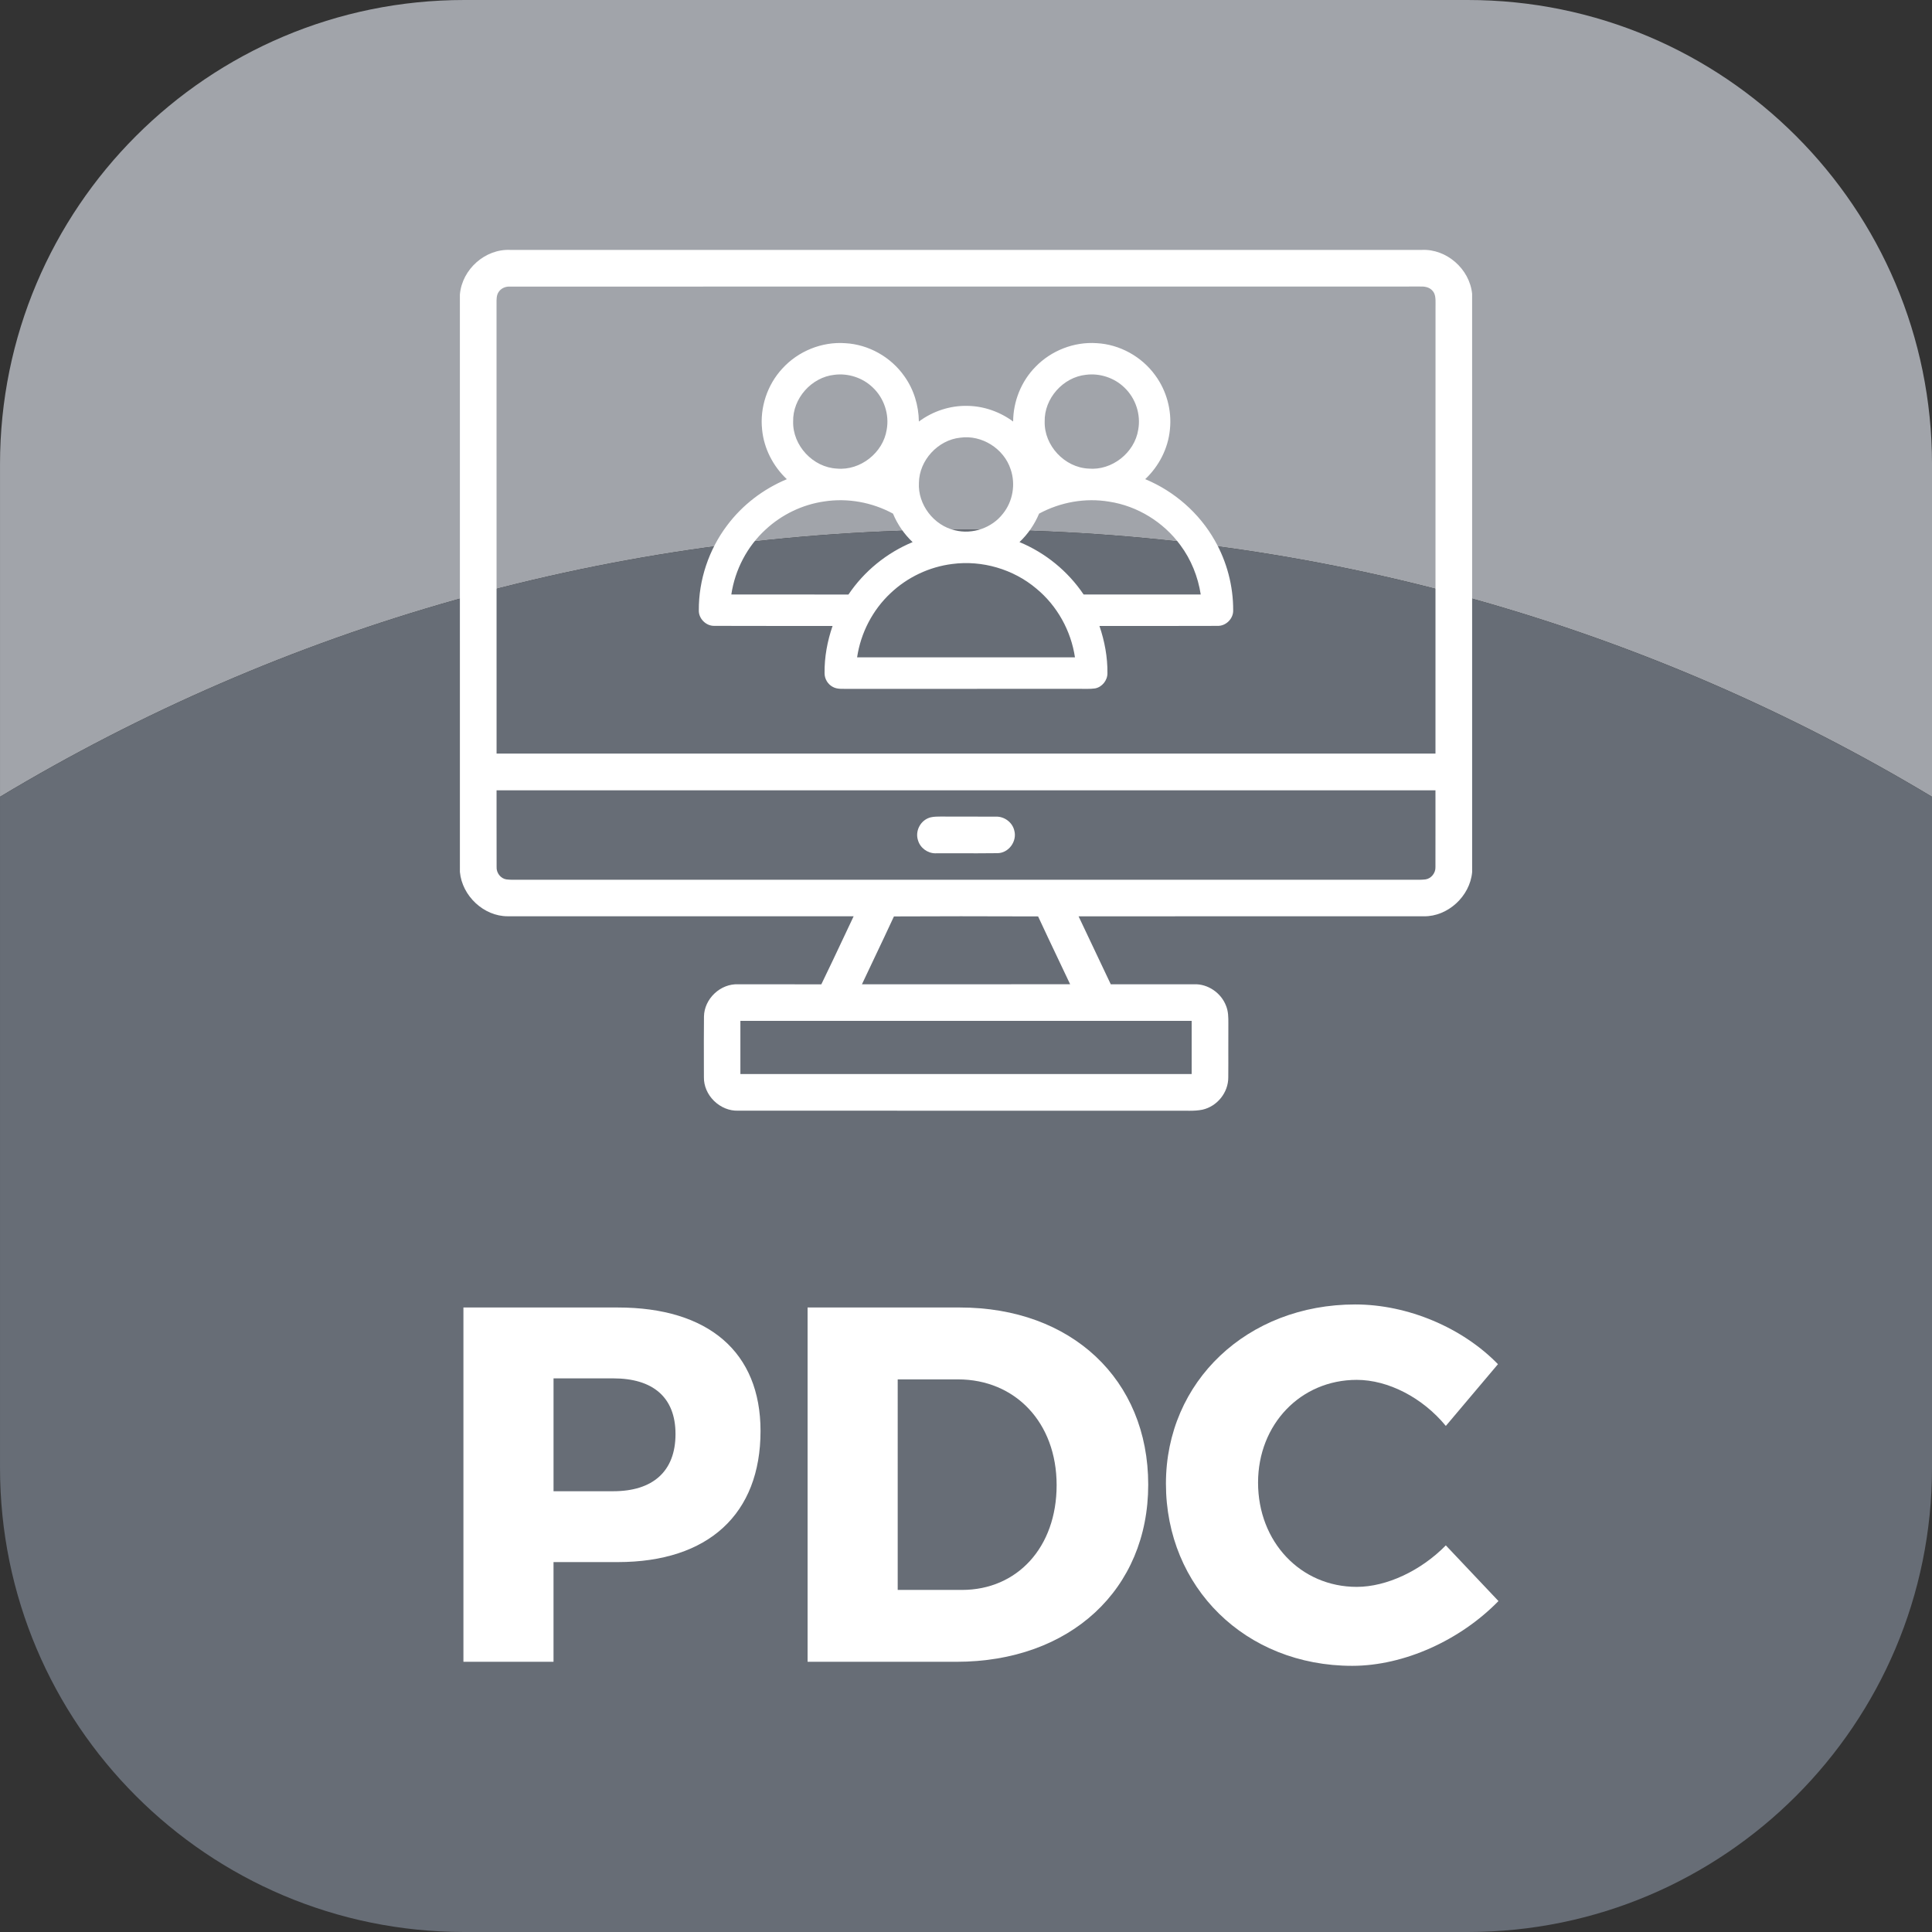
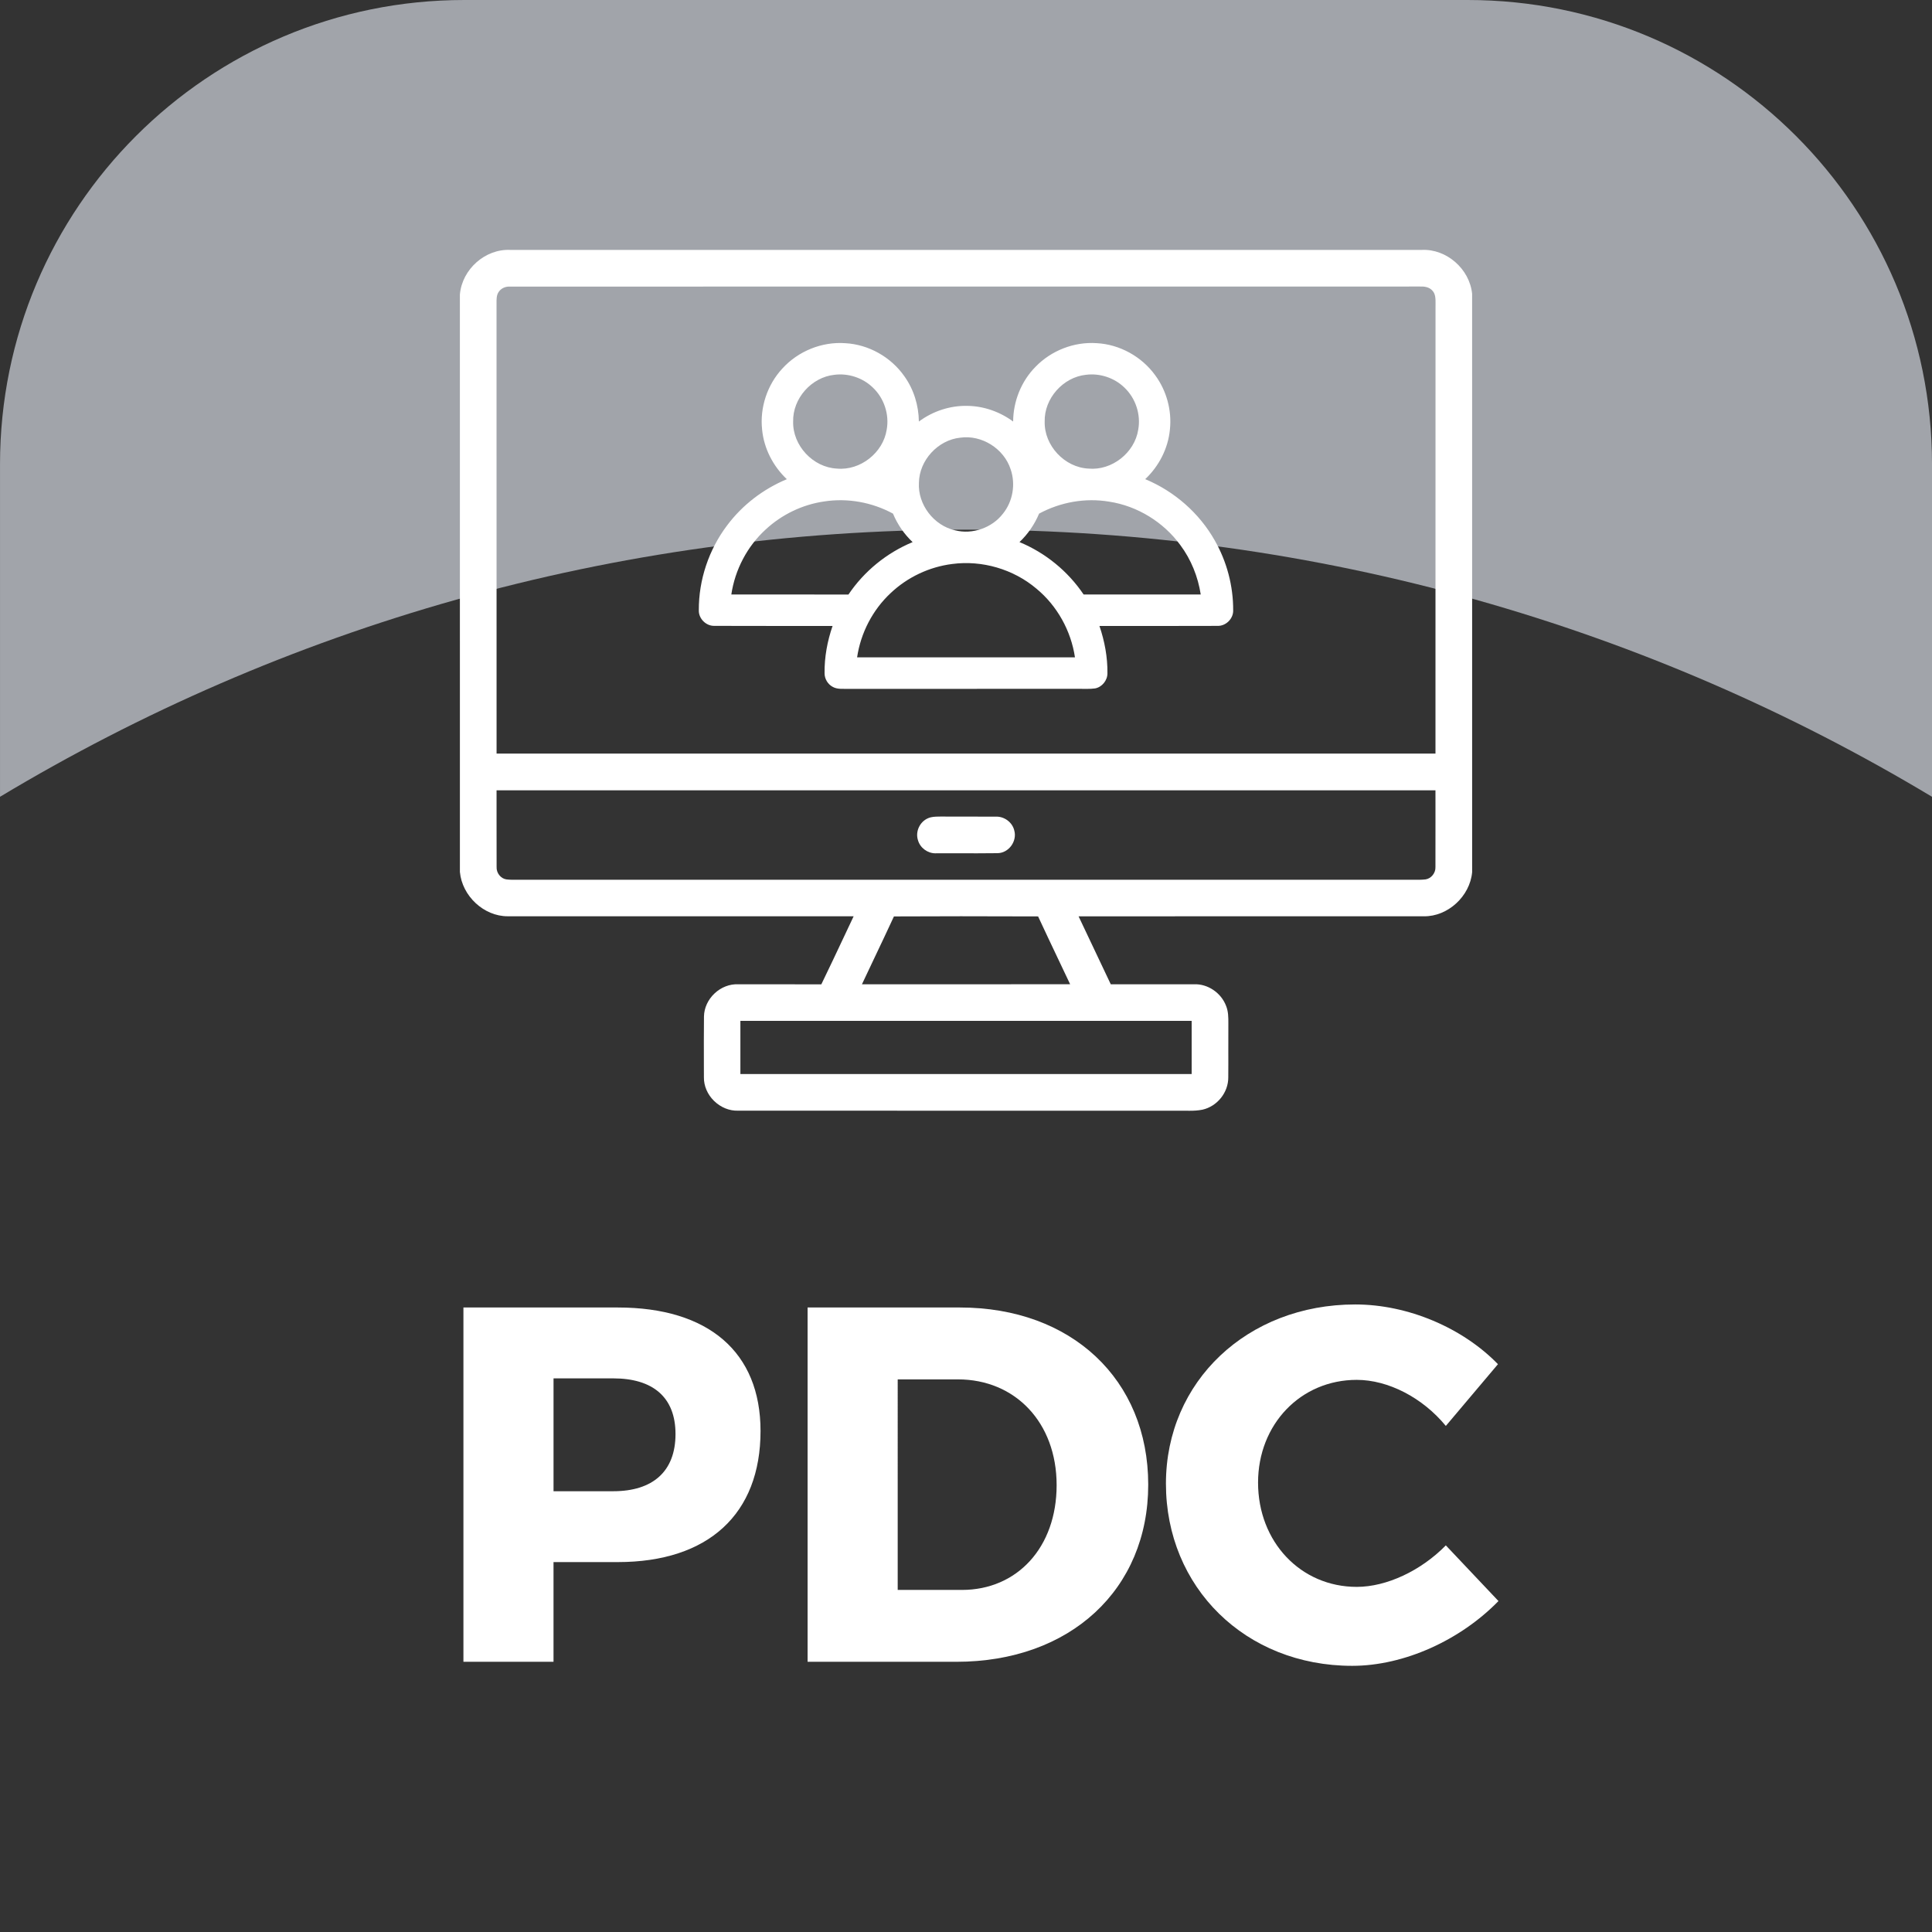
<svg xmlns="http://www.w3.org/2000/svg" version="1.1" id="Layer_1" x="0px" y="0px" viewBox="0 0 1200 1200" style="enable-background:new 0 0 1200 1200;" xml:space="preserve">
  <rect x="0" y="0" width="1200" height="1200" fill="#333333" stroke="none" />
  <style type="text/css">
	.st0{fill:#A1A4AA;}
	.st1{fill:#676D76;}
	.st2{fill:#FFFFFF;}
</style>
  <g>
    <g>
      <g>
        <path class="st0" d="M911.64,0H288.38C129.12,0,0.01,129.11,0.01,288.37V494.9c175.33-105.31,380.58-165.92,600-165.92     s424.67,60.6,600,165.92V288.37C1200.01,129.11,1070.9,0,911.64,0z" />
      </g>
      <g>
-         <path class="st1" d="M600.01,328.98c-219.42,0-424.67,60.6-600,165.92v416.73c0,159.26,129.11,288.37,288.37,288.37h623.26     c159.26,0,288.37-129.11,288.37-288.37V494.9C1024.68,389.59,819.43,328.98,600.01,328.98z" />
-       </g>
+         </g>
    </g>
    <g>
      <path class="st2" d="M383.73,812.11c56.27,0,88.65,27.66,88.65,76.71c0,51.56-32.38,81.42-88.65,81.42h-39.93v61.93h-55.96V812.11    H383.73z M343.81,926.23h37.09c24.52,0,38.67-12.26,38.67-35.52c0-22.95-14.15-34.58-38.67-34.58h-37.09V926.23z" />
      <path class="st2" d="M596.24,812.11c69.16,0,116.94,44.64,116.94,110.03c0,65.07-48.41,110.03-119.15,110.03h-92.42V812.11H596.24    z M557.57,987.53h39.93c34.27,0,58.79-26.41,58.79-65.07c0-38.98-25.78-65.7-61.3-65.7h-37.41V987.53z" />
      <path class="st2" d="M930.41,847.32l-32.38,38.35c-14.46-17.6-35.84-28.61-55.33-28.61c-34.89,0-61.3,27.66-61.3,63.82    c0,36.78,26.41,64.76,61.3,64.76c18.55,0,39.93-10.06,55.33-25.78l32.69,34.58c-23.58,24.21-58.47,40.24-90.85,40.24    c-66.33,0-115.69-48.73-115.69-113.17c0-63.5,50.61-111.29,117.57-111.29C874.45,810.22,908.4,824.68,930.41,847.32z" />
    </g>
    <g>
      <path class="st2" d="M914.36,182.5c-1.55-15.51-15.97-27.99-31.21-27.28c-188.79-0.01-377.57-0.01-566.26,0    c-15.49-0.69-29.85,11.95-31.24,27.63l-0.01,0.08l0.01,358.67c1.39,14.99,14.92,27.51,29.61,27.51c0.12,0,0.24,0,0.36,0    c38.21,0.03,76.42,0.02,114.63,0.01c33.32,0,66.63-0.01,99.95,0.01c-1.94,4.1-3.88,8.21-5.81,12.32c-4.71,10-9.42,20-14.26,29.95    c-11.58-0.06-23.17-0.06-34.76-0.05l-16.97,0.01c-5.21-0.23-10.51,1.85-14.58,5.67c-4.08,3.84-6.47,9.03-6.57,14.27    c-0.11,10.1-0.08,20.2-0.06,30.3l0.02,7.53c-0.09,5.3,2.19,10.63,6.25,14.62c4.15,4.08,9.59,6.31,15.02,6.11    c53.74,0.04,107.48,0.03,161.22,0.02c37.78,0,75.57-0.01,113.38,0c1.09-0.01,2.17,0,3.25,0.01c0.79,0.01,1.6,0.02,2.4,0.02    c2.67,0,5.4-0.11,8.15-0.67c9.2-2.08,16.09-10.72,16.02-20.08c0.06-5.47,0.04-10.94,0.03-16.41c-0.01-5.15-0.03-10.3,0.02-15.49    l0-1.69c0.01-3.6,0.02-7.33-1.43-10.85c-3.05-8.07-11.4-13.73-19.87-13.37l-51.73,0.01c-6.7-14.06-13.35-28.13-20-42.22    c35.65-0.02,71.3-0.01,106.97-0.01c35.86,0.01,71.73,0.01,107.57-0.01c14.7,0.2,28.53-12.31,29.91-27.42L914.36,182.5z     M740.16,634.08c0.01,11,0.01,22,0,33.01l-92.79,0l-187.5,0c-0.01-11-0.02-22.01,0-33.01    C553.29,634.04,646.73,634.05,740.16,634.08z M535.37,611.35c2.61-5.56,5.25-11.11,7.88-16.66c4.03-8.48,8.06-16.96,11.99-25.48    c26.3-0.14,54.82-0.14,89.54-0.01c4.11,8.88,8.31,17.71,12.5,26.54c2.47,5.2,4.94,10.4,7.4,15.6    C621.57,611.36,578.47,611.36,535.37,611.35z M891.58,538.59c0.16,3.64-2.68,7.13-6.16,7.62c-2.44,0.28-4.87,0.26-7.44,0.23    c-1.13-0.01-2.27-0.03-3.37-0.01h-549.1c-1.15-0.01-2.29,0-3.44,0.01c-2.63,0.03-5.12,0.06-7.55-0.23    c-3.51-0.51-6.29-4.01-6.07-7.77c-0.04-9.84-0.04-19.69-0.03-29.53c0-6.01,0.01-12.02,0-18.03c194.41-0.04,388.78-0.04,583.17,0    c0,5.92,0,11.83,0.01,17.75C891.61,518.58,891.62,528.54,891.58,538.59z M891.63,190.67c-0.03,49.21-0.03,98.42-0.02,147.63    c0,43.25,0.01,86.51-0.01,129.77H308.43c-0.02-43.91-0.02-87.81-0.01-131.71c0.01-48.59,0.01-97.17-0.02-145.7    c0.02-0.74,0.01-1.49,0.01-2.25c-0.02-2.55-0.04-4.96,1.16-6.82l0.03-0.05c1.38-2.29,4.13-3.69,7.13-3.53    c94.2-0.02,188.41-0.02,282.62-0.02c94.2,0,188.42,0.01,282.72-0.02c2.38-0.11,5.64,0.23,7.62,2.56c2,2.06,1.98,5.17,1.95,8.46    L891.63,190.67z" />
      <path class="st2" d="M618.37,507.24c-6-0.06-12.01-0.05-18-0.04c-5.4,0.01-10.8,0.02-16.26-0.02l-1.16,0.02    c-2,0.03-4.26,0.07-6.39,0.96c-5.29,2.18-8.14,8.37-6.38,13.74c1.34,4.74,5.96,8.11,10.83,8.11c0.26,0,0.52-0.01,0.78-0.03    c4.29-0.01,8.58,0,12.88,0.01c8.29,0.02,16.58,0.04,24.86-0.07c3.25-0.02,6.33-1.63,8.45-4.41c2.13-2.81,2.89-6.38,2.06-9.45    C628.94,510.77,623.7,506.94,618.37,507.24z" />
      <path class="st2" d="M711.31,297.61c8.53-8.03,14.23-19.08,15.34-30.78c1.28-11.87-2.05-24.15-9.14-33.76    c-8.39-11.61-22.11-19.21-36.43-19.93c-13.97-0.95-28.17,4.61-37.89,14.68c-8.86,8.95-13.84,21.43-13.91,34    c-8.16-6.02-18.14-9.58-28.31-9.72c-10.81-0.28-21.57,3.29-30.24,9.73c-0.12-10.01-3.17-19.99-9.01-28.13    c-8.33-11.93-22.24-19.79-36.79-20.54c-14.49-1.03-29.22,4.98-38.97,15.72c-9.38,10.08-14.09,24.27-12.6,37.95    c1.11,11.72,6.83,22.77,15.36,30.81c-14.58,6.07-27.57,15.97-37.04,28.63c-11.41,15.07-17.73,33.9-17.63,52.81    c-0.15,5.15,4.46,9.76,9.6,9.66c24.49,0.12,48.98,0.01,73.48,0.05c-3.26,9.43-5.1,19.4-4.97,29.39c-0.01,3.5,2.03,6.87,5.14,8.49    c2.89,1.59,6.32,1.1,9.48,1.2c47.86-0.04,95.7-0.01,143.56-0.02c3.27-0.05,6.57,0.21,9.83-0.26c4.36-0.82,7.73-5.01,7.68-9.44    c0.12-9.98-1.75-19.92-4.96-29.35c24.5-0.04,49,0.08,73.49-0.05c5.11,0.08,9.69-4.49,9.57-9.61c0.08-15.12-3.91-30.24-11.39-43.37    C744.92,318.68,729.4,305.12,711.31,297.61z M674.49,232.79c8.6-1.11,17.62,1.85,23.85,7.89c7,6.59,10.37,16.76,8.63,26.22    c-2.23,14.34-16.38,25.49-30.86,24.15c-14.86-0.69-27.6-14.29-27.24-29.18C648.52,247.53,660.26,234.29,674.49,232.79z     M570.76,299.85c0.21-13.96,11.78-26.54,25.64-28c13.39-1.92,27.21,6.82,31.34,19.68c3.18,9.21,1.34,19.93-4.79,27.52    c-6.8,8.82-18.91,13.06-29.73,10.34C580.01,326.45,569.99,313.39,570.76,299.85z M518.23,232.8c8.6-1.12,17.63,1.83,23.87,7.88    c7.01,6.58,10.38,16.76,8.64,26.22c-2.23,14.35-16.41,25.5-30.9,24.15c-14.85-0.71-27.57-14.32-27.2-29.21    C492.29,247.52,504.01,234.31,518.23,232.8z M454.24,369.25c2.28-15.38,9.88-29.93,21.38-40.42c9.99-9.26,22.8-15.43,36.29-17.37    c14.57-2.27,29.8,0.53,42.74,7.56c2.78,6.68,6.94,12.73,12.19,17.7c-16.09,6.66-30.12,18.09-39.85,32.55    C502.73,369.25,478.49,369.27,454.24,369.25z M532.36,408.3c2.24-15.14,9.64-29.48,20.85-39.93    c10.41-9.86,24.01-16.29,38.24-18.07c18.53-2.46,37.97,3.22,52.25,15.29c12.91,10.64,21.53,26.18,23.98,42.71    C622.57,408.31,577.46,408.32,532.36,408.3z M673.06,369.26c-9.73-14.45-23.74-25.91-39.84-32.56    c5.25-4.96,9.38-11.03,12.18-17.68c13.18-7.13,28.7-9.93,43.5-7.44c17.56,2.68,33.78,12.69,44.24,27    c6.69,8.97,10.95,19.65,12.66,30.68C721.55,369.27,697.3,369.25,673.06,369.26z" />
    </g>
  </g>
</svg>